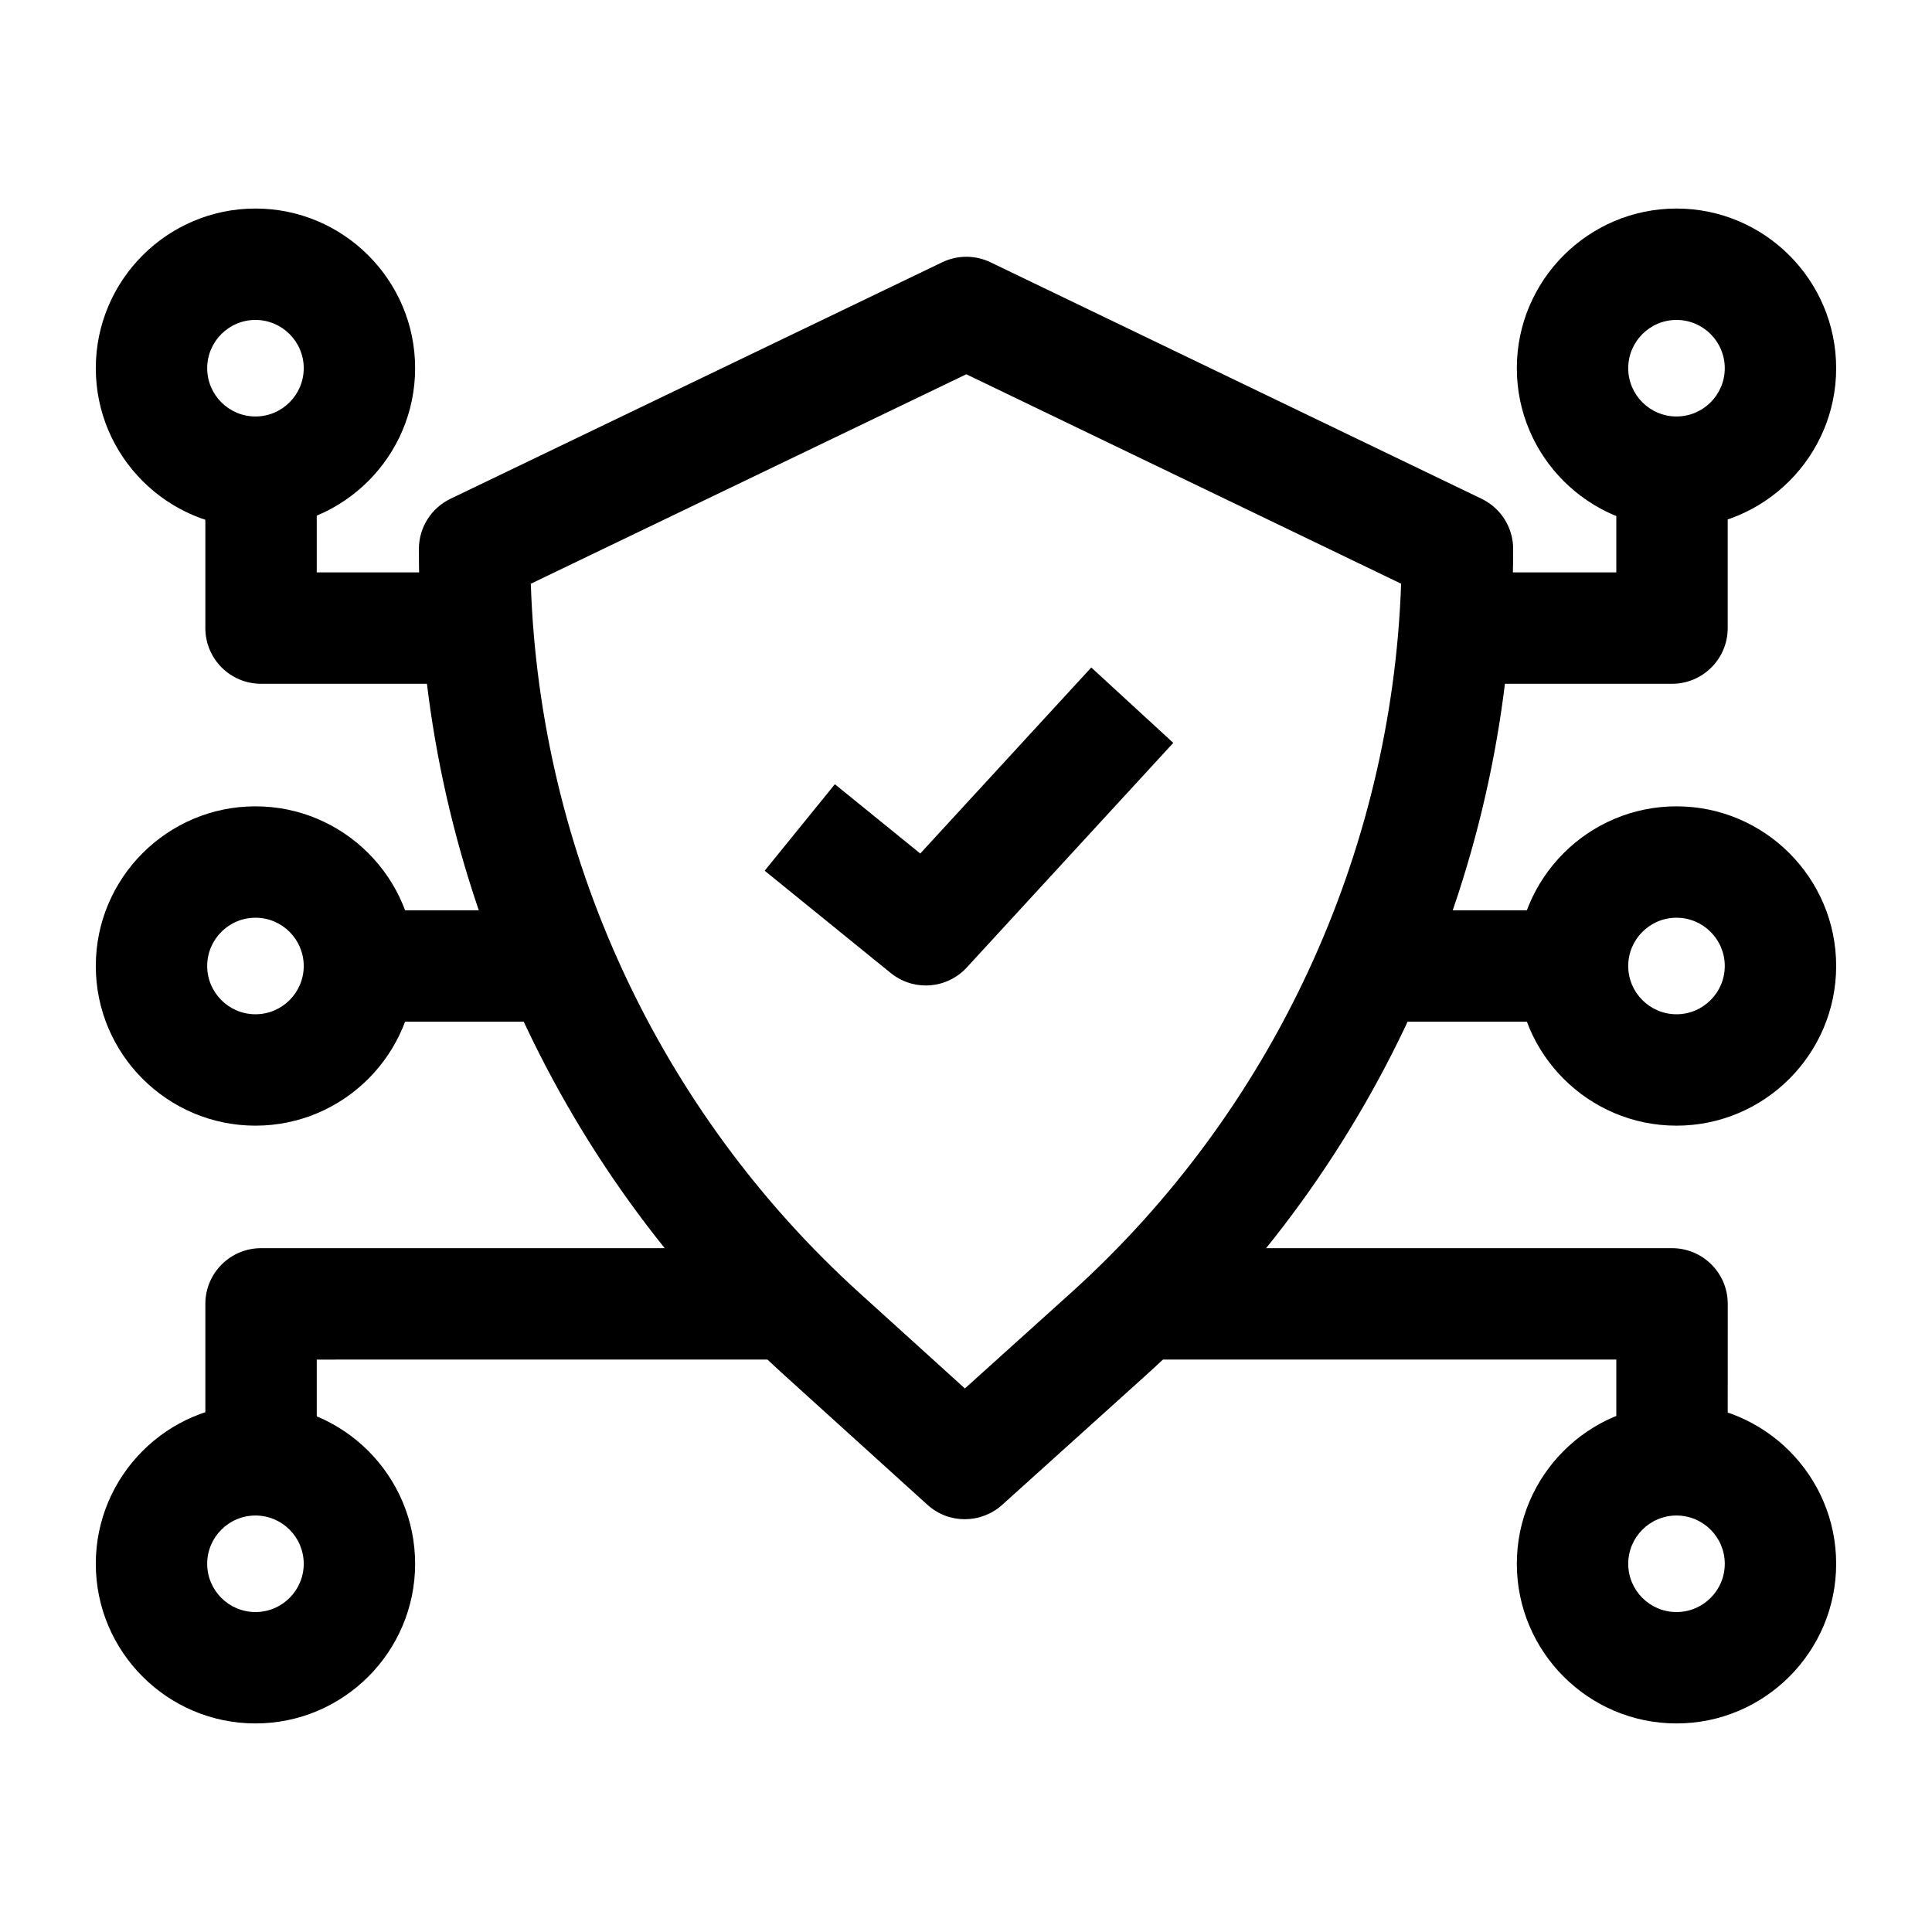
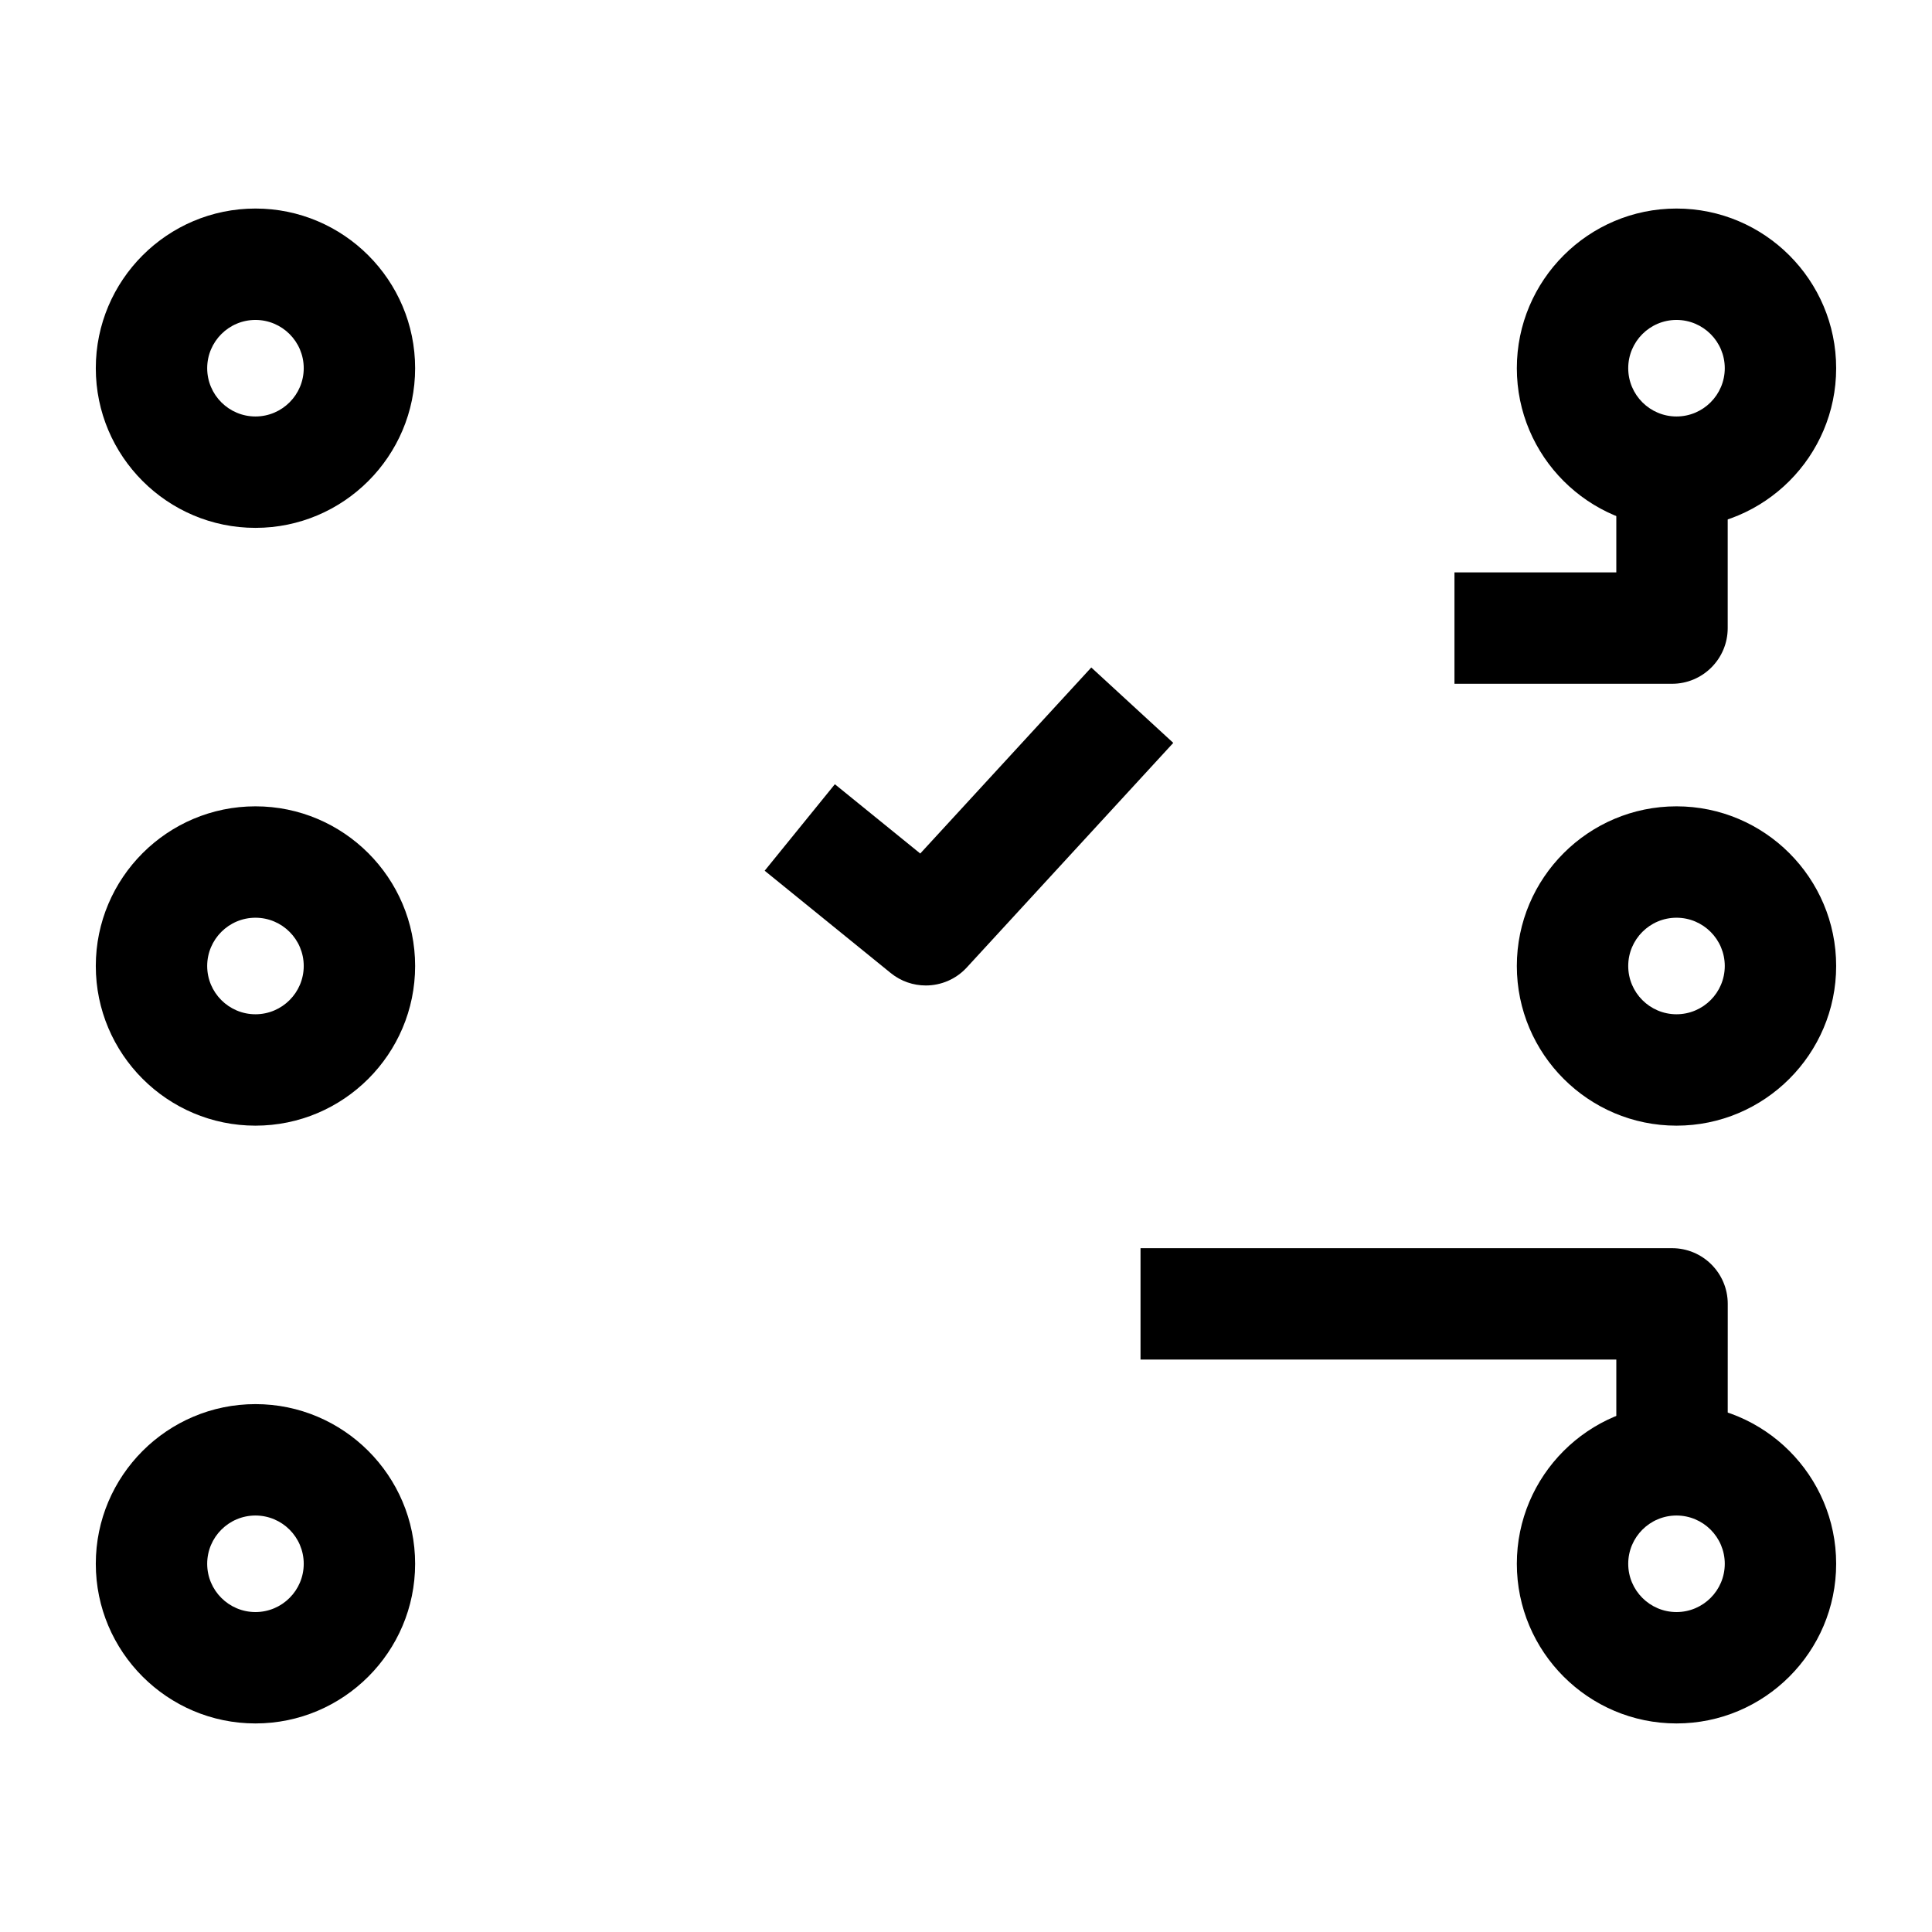
<svg xmlns="http://www.w3.org/2000/svg" fill="#000000" width="800px" height="800px" version="1.1" viewBox="144 144 512 512">
  <g>
-     <path d="m507.53 385.24h53.496v29.52h-53.496z" />
-     <path d="m239.25 385.24h53.047v29.52h-53.047z" />
    <path d="m588.29 442.31c-23.332 0-42.312-18.98-42.312-42.312s18.98-42.312 42.312-42.312 42.312 18.98 42.312 42.312c0 23.328-18.98 42.312-42.312 42.312zm0-55.105c-7.055 0-12.793 5.738-12.793 12.793s5.738 12.793 12.793 12.793c7.055 0 12.793-5.738 12.793-12.793s-5.738-12.793-12.793-12.793z" />
    <path d="m211.7 442.31c-23.332 0-42.312-18.98-42.312-42.312s18.98-42.312 42.312-42.312 42.312 18.98 42.312 42.312c0 23.328-18.98 42.312-42.312 42.312zm0-55.105c-7.055 0-12.793 5.738-12.793 12.793s5.738 12.793 12.793 12.793 12.793-5.738 12.793-12.793-5.738-12.793-12.793-12.793z" />
-     <path d="m227.94 530.87h-29.52v-41.328c0-8.152 6.609-14.762 14.762-14.762h140.17v29.52l-125.41 0.004z" />
    <path d="m601.86 532.12h-29.52v-27.82h-126.09v-29.52h140.86c8.152 0 14.762 6.609 14.762 14.762z" />
    <path d="m588.29 600.73c-23.332 0-42.312-18.98-42.312-42.312s18.98-42.312 42.312-42.312 42.312 18.98 42.312 42.312-18.98 42.312-42.312 42.312zm0-55.102c-7.055 0-12.793 5.738-12.793 12.793 0 7.055 5.738 12.793 12.793 12.793 7.055 0 12.793-5.738 12.793-12.793 0-7.055-5.738-12.793-12.793-12.793z" />
    <path d="m211.7 600.73c-23.332 0-42.312-18.98-42.312-42.312s18.98-42.312 42.312-42.312 42.312 18.98 42.312 42.312-18.98 42.312-42.312 42.312zm0-55.102c-7.055 0-12.793 5.738-12.793 12.793 0 7.055 5.738 12.793 12.793 12.793s12.793-5.738 12.793-12.793c0-7.055-5.738-12.793-12.793-12.793z" />
-     <path d="m270.52 325.21h-57.34c-8.152 0-14.762-6.609-14.762-14.762v-41.328h29.52v26.566h42.582z" />
    <path d="m587.1 325.21h-57.652v-29.52h42.891v-27.824h29.52v42.582c0 8.152-6.609 14.762-14.758 14.762z" />
    <path d="m588.29 283.89c-23.332 0-42.312-18.98-42.312-42.312s18.98-42.312 42.312-42.312 42.312 18.98 42.312 42.312-18.98 42.312-42.312 42.312zm0-55.105c-7.055 0-12.793 5.738-12.793 12.793 0 7.055 5.738 12.793 12.793 12.793 7.055 0 12.793-5.738 12.793-12.793 0-7.055-5.738-12.793-12.793-12.793z" />
    <path d="m211.7 283.89c-23.332 0-42.312-18.98-42.312-42.312s18.98-42.312 42.312-42.312 42.312 18.98 42.312 42.312-18.98 42.312-42.312 42.312zm0-55.105c-7.055 0-12.793 5.738-12.793 12.793 0 7.055 5.738 12.793 12.793 12.793s12.793-5.738 12.793-12.793c0-7.055-5.738-12.793-12.793-12.793z" />
-     <path d="m399.69 546.61c-3.551 0-7.098-1.273-9.91-3.82l-37.828-34.27c-61.609-55.812-96.941-135.5-96.941-218.63v-0.402c0-5.672 3.25-10.844 8.363-13.301l130.32-62.68c4.047-1.945 8.758-1.945 12.805 0.004l130.15 62.68c5.106 2.461 8.355 7.629 8.355 13.297 0 83.398-35.527 163.26-97.465 219.1l-37.957 34.223c-2.816 2.531-6.356 3.797-9.891 3.797zm-115.02-247.91c2.391 71.609 33.832 139.69 87.094 187.94l27.945 25.316 28.051-25.289c53.457-48.199 85.055-116.28 87.551-187.98l-115.23-55.5z" />
    <path d="m389.34 405.16c-3.277 0-6.566-1.086-9.293-3.301l-33.402-27.109 18.602-22.922 22.629 18.363 45.324-49.301 21.73 19.98-54.719 59.516c-2.902 3.16-6.875 4.773-10.871 4.773z" />
  </g>
</svg>